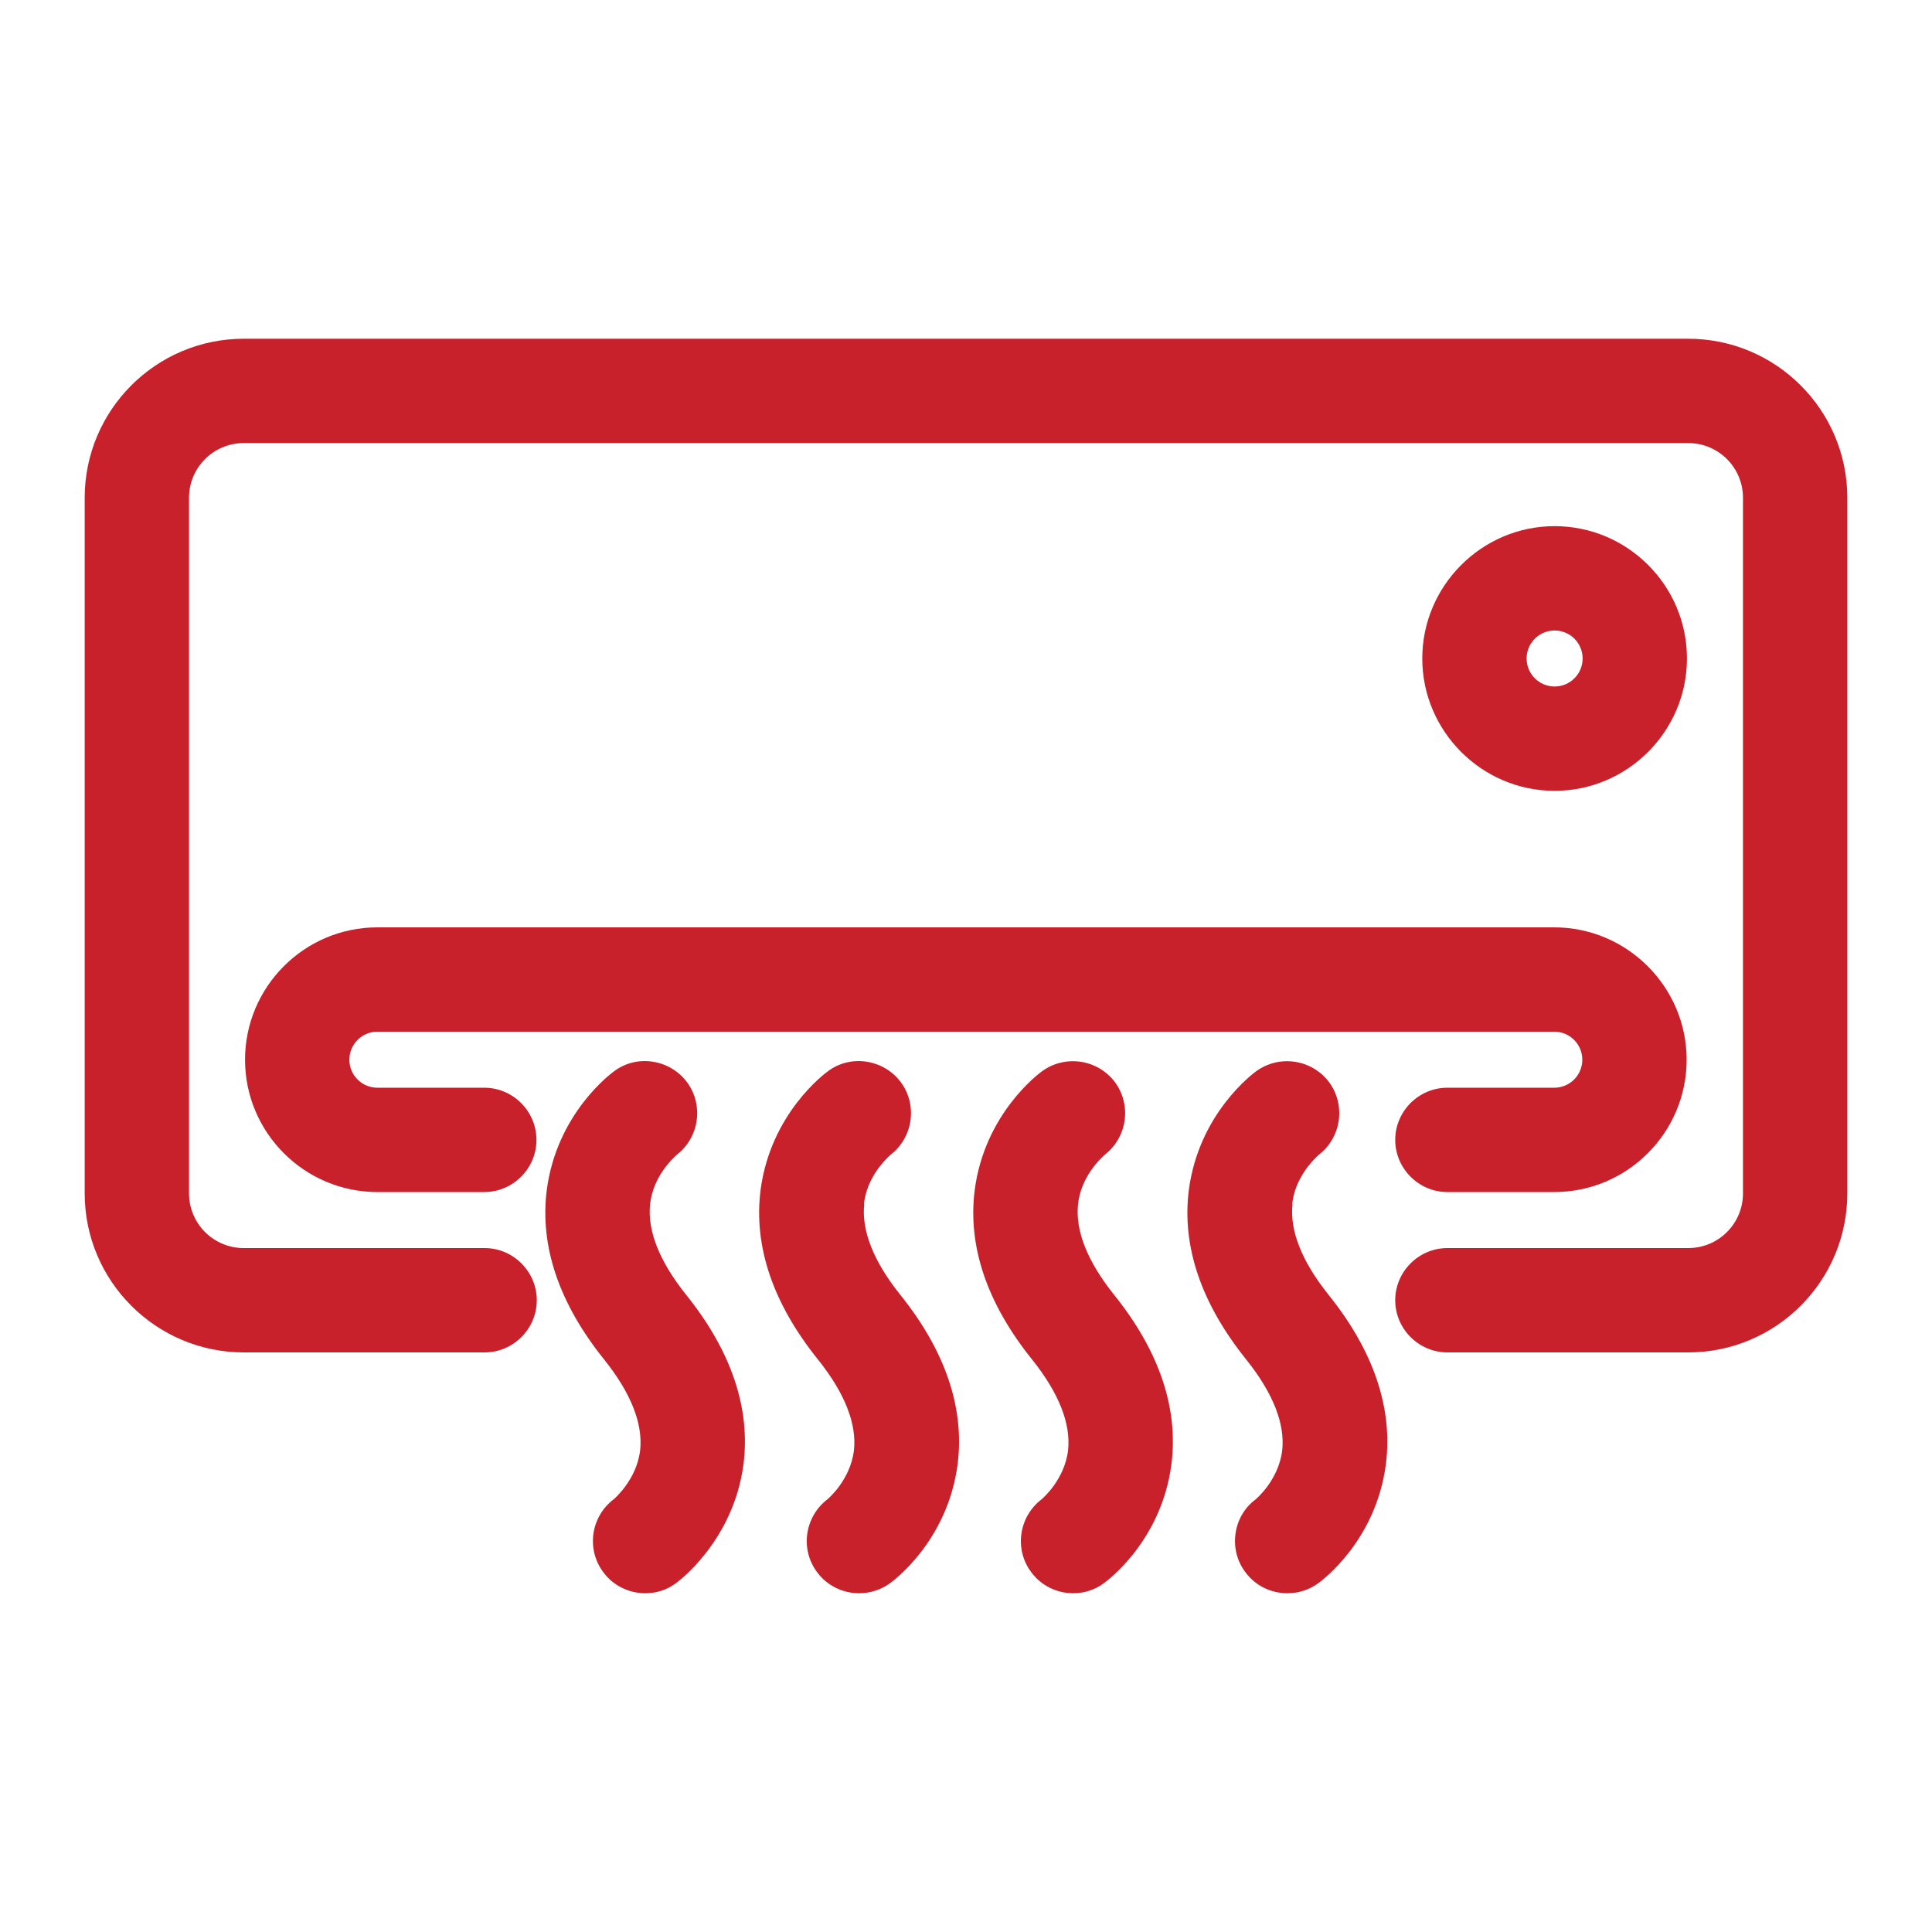
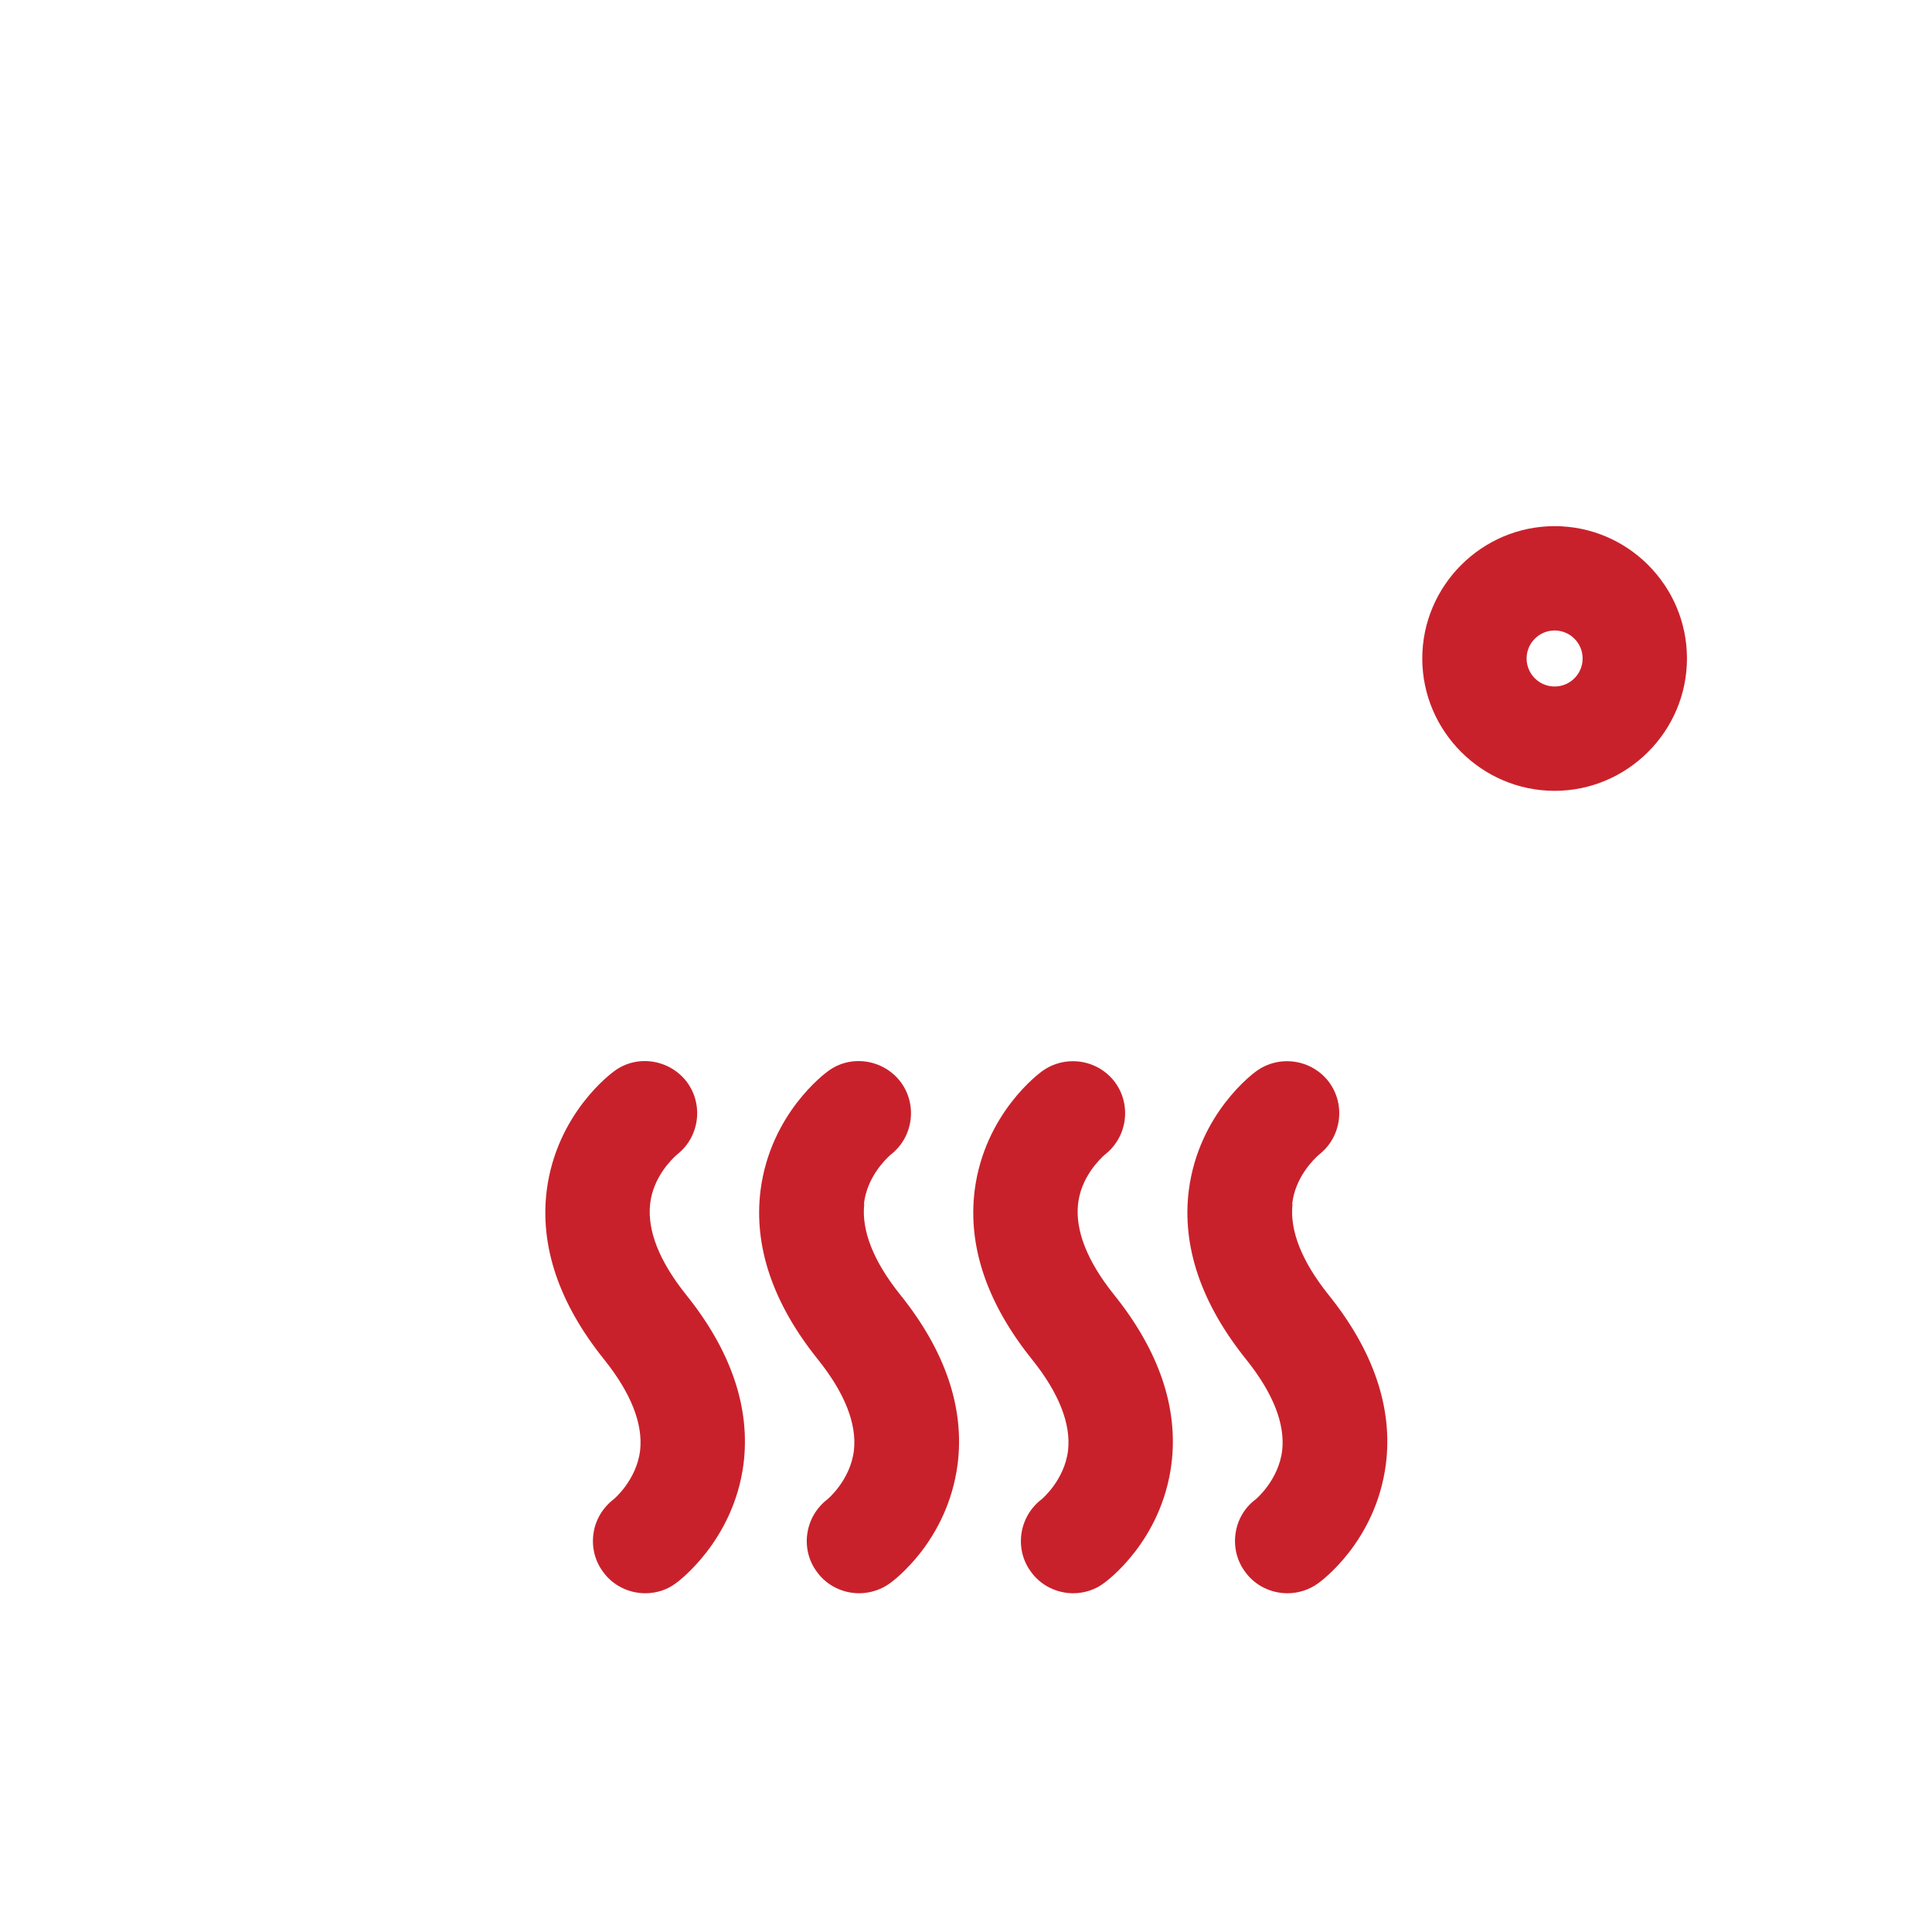
<svg xmlns="http://www.w3.org/2000/svg" id="Layer_1" viewBox="0 0 60 60">
  <defs>
    <style>.cls-1{fill:#c9212b;stroke-width:0px;}</style>
  </defs>
-   <path class="cls-1" d="M52.43,10.52H7.57c-2.73,0-4.94,2.22-4.94,4.94v21.6c0,2.73,2.22,4.94,4.94,4.94h7.48c.89,0,1.62-.73,1.62-1.62s-.73-1.62-1.62-1.62h-7.48c-.94,0-1.7-.76-1.7-1.7V15.46c0-.94.76-1.7,1.7-1.7h44.86c.94,0,1.7.76,1.7,1.7v21.6c0,.94-.76,1.7-1.7,1.7h-7.48c-.89,0-1.62.73-1.62,1.62s.73,1.62,1.62,1.62h7.48c2.73,0,4.94-2.22,4.94-4.94V15.46c0-2.73-2.22-4.94-4.94-4.94Z" />
-   <path class="cls-1" d="M7.61,32.91c0,2.27,1.85,4.11,4.11,4.11h3.32c.89,0,1.62-.73,1.62-1.62s-.73-1.62-1.62-1.62h-3.32c-.48,0-.87-.39-.87-.87s.39-.87.87-.87h36.55c.48,0,.87.39.87.87s-.39.87-.87.87h-3.32c-.89,0-1.62.73-1.62,1.62s.73,1.62,1.62,1.62h3.32c2.27,0,4.11-1.85,4.11-4.11s-1.85-4.11-4.11-4.11H11.72c-2.27,0-4.11,1.85-4.11,4.11Z" />
  <path class="cls-1" d="M52.39,20.45c0-2.27-1.85-4.11-4.11-4.11s-4.11,1.85-4.11,4.11,1.85,4.11,4.11,4.11,4.11-1.85,4.11-4.11ZM47.41,20.45c0-.48.39-.87.87-.87s.87.39.87.87-.39.87-.87.87-.87-.39-.87-.87Z" />
  <path class="cls-1" d="M20.19,37.39c.09-.82.66-1.38.83-1.53.7-.54.84-1.55.31-2.26-.54-.71-1.56-.86-2.26-.33-.07.05-1.78,1.3-2.09,3.69-.22,1.74.38,3.52,1.79,5.27.83,1.04,1.2,1.99,1.11,2.81-.11.93-.82,1.52-.82,1.52-.34.26-.57.64-.63,1.07-.06.43.05.86.31,1.2.3.41.79.65,1.3.65.35,0,.69-.11.96-.32.02-.01,1.78-1.29,2.09-3.69.22-1.74-.38-3.52-1.79-5.27-.83-1.04-1.2-1.99-1.11-2.81Z" />
  <path class="cls-1" d="M26.83,37.39c.09-.82.66-1.38.83-1.53.7-.54.84-1.55.31-2.26-.54-.71-1.56-.86-2.26-.33-.07.05-1.78,1.3-2.09,3.69-.22,1.74.38,3.52,1.79,5.27.83,1.04,1.2,1.99,1.11,2.81-.11.93-.82,1.52-.82,1.52-.71.54-.86,1.56-.32,2.27.3.41.79.65,1.3.65.34,0,.69-.11.97-.32.07-.05,1.78-1.29,2.09-3.69.22-1.74-.38-3.52-1.79-5.27-.83-1.04-1.2-1.99-1.11-2.81Z" />
  <path class="cls-1" d="M33.48,37.39c.09-.82.66-1.38.83-1.53.7-.54.84-1.55.31-2.26-.54-.71-1.55-.85-2.26-.33-.07.05-1.78,1.3-2.09,3.69-.22,1.74.38,3.52,1.79,5.27.83,1.04,1.2,1.99,1.11,2.81-.11.93-.82,1.52-.82,1.52-.71.54-.86,1.56-.32,2.27.3.41.79.65,1.3.65.34,0,.69-.11.96-.32.07-.05,1.78-1.29,2.09-3.69.22-1.74-.38-3.52-1.79-5.27-.83-1.04-1.2-1.99-1.11-2.81Z" />
  <path class="cls-1" d="M40.13,37.39c.09-.82.66-1.38.83-1.53.7-.54.84-1.55.31-2.26-.54-.71-1.55-.85-2.26-.33-.07.05-1.78,1.3-2.09,3.69-.22,1.74.38,3.52,1.79,5.27.83,1.04,1.2,1.99,1.11,2.81-.11.93-.82,1.52-.82,1.52-.35.26-.57.64-.63,1.07-.06.43.05.86.31,1.2.3.41.79.65,1.3.65.35,0,.69-.11.97-.32.07-.05,1.78-1.29,2.09-3.69.22-1.74-.38-3.52-1.79-5.27-.83-1.04-1.2-1.99-1.11-2.81Z" />
</svg>